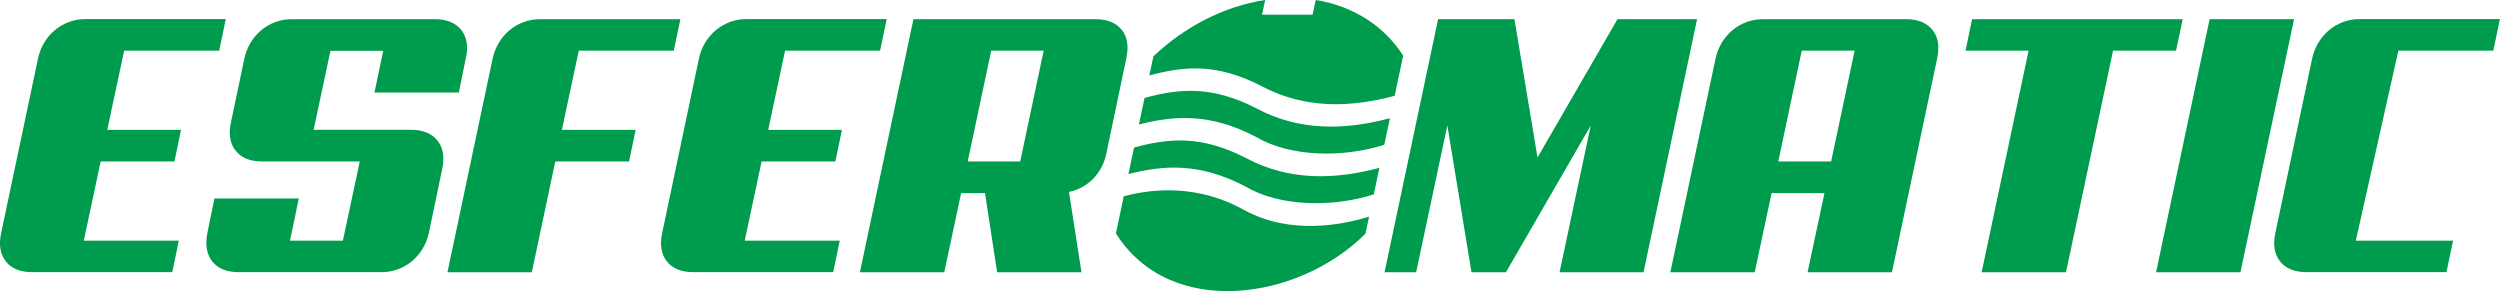
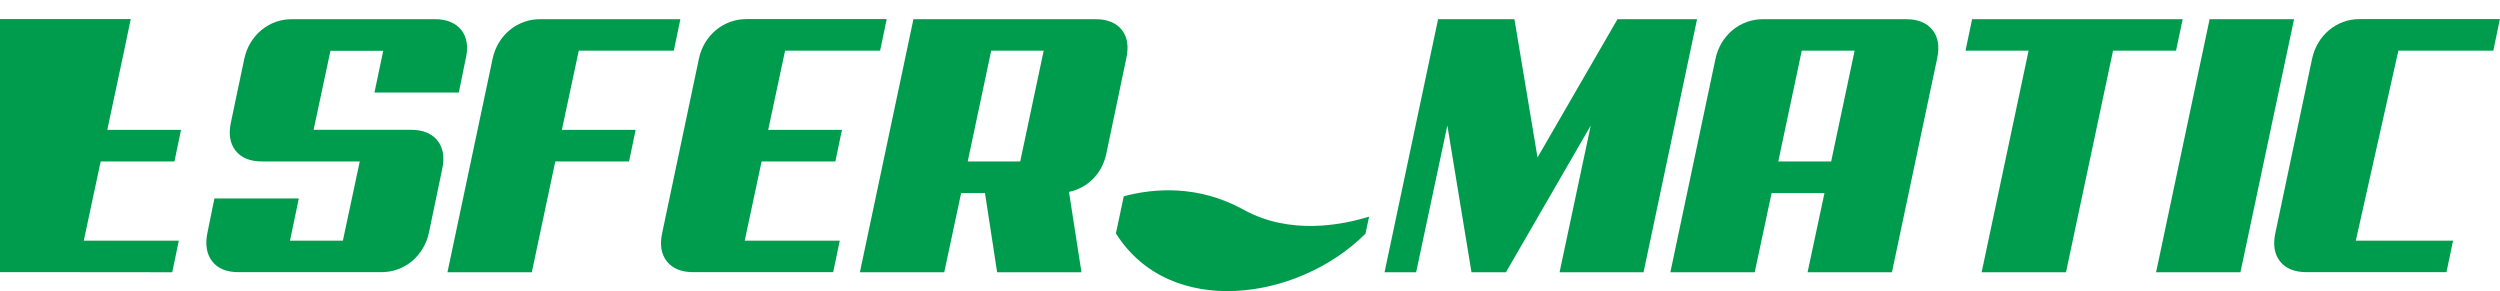
<svg xmlns="http://www.w3.org/2000/svg" id="Layer_2" data-name="Layer 2" viewBox="0 0 261.98 30.5">
  <defs>
    <style>
      .cls-1 {
        fill: #009c4d;
      }
    </style>
  </defs>
  <g id="Layer_1-2" data-name="Layer 1">
    <path class="cls-1" d="M256.37,28.53l.69-3.31h-10.19l4.46-19.91h9.95l.69-3.31h-14.64c-2.48-.03-4.52,1.72-5.04,4.15,0,0-3.84,18.22-3.84,18.22-.28,1.26-.12,2.26.48,3.02.6.76,1.53,1.13,2.79,1.13h14.65Z" />
    <polygon class="cls-1" points="240.4 2.01 231.55 2.01 225.94 28.53 234.78 28.53 240.4 2.01" />
    <polygon class="cls-1" points="228.73 2.01 206.66 2.01 205.97 5.31 212.58 5.31 207.66 28.53 216.5 28.53 221.43 5.31 228.03 5.31 228.73 2.01" />
    <path class="cls-1" d="M202.51,3.14c-.6-.75-1.53-1.13-2.79-1.13h-14.91c-2.48-.03-4.53,1.72-5.04,4.15,0,0-4.73,22.37-4.73,22.37h8.84l1.77-8.3h5.54l-1.77,8.3h8.84l4.73-22.37c.28-1.26.12-2.26-.48-3.02M191.88,16.92h-5.53l2.46-11.61h5.54l-2.46,11.61Z" />
    <polygon class="cls-1" points="177.84 2.01 169.5 2.01 161.12 16.5 158.7 2.01 150.7 2.01 145.09 28.53 148.4 28.53 151.67 13.15 154.2 28.53 157.81 28.53 166.7 13.15 163.43 28.53 172.23 28.53 177.84 2.01" />
    <path class="cls-1" d="M117.56,3.14c-.59-.75-1.51-1.13-2.77-1.13h-19.07l-5.61,26.52h8.84l1.77-8.3h2.5l1.27,8.3h8.84l-1.31-8.42c2.01-.42,3.51-1.98,3.92-4.04,0,0,2.08-9.92,2.08-9.92.28-1.26.13-2.26-.46-3.02M106.91,16.92h-5.5l2.46-11.61h5.5l-2.46,11.61Z" />
    <path class="cls-1" d="M87.31,28.53l.69-3.31h-9.96l1.77-8.3h7.73l.69-3.31h-7.73l1.77-8.3h9.96l.69-3.31h-14.64c-2.47-.03-4.53,1.72-5.04,4.15,0,0-3.84,18.22-3.84,18.22-.28,1.26-.12,2.26.48,3.02.6.76,1.53,1.13,2.79,1.13h14.65Z" />
    <path class="cls-1" d="M71.3,2.01h-14.64c-2.48-.03-4.53,1.72-5.04,4.15,0,0-4.73,22.37-4.73,22.37h8.84l2.46-11.61h7.73l.69-3.31h-7.73l1.77-8.3h9.96l.69-3.31Z" />
    <path class="cls-1" d="M32.86,13.62l1.77-8.3h5.53l-.92,4.38h8.84l.73-3.58c.59-2.45-.77-4.14-3.27-4.11,0,0-14.91,0-14.91,0-2.47-.03-4.52,1.72-5.03,4.15,0,0-1.39,6.61-1.39,6.61-.28,1.26-.12,2.26.48,3.02.6.76,1.53,1.13,2.79,1.13h10.22l-1.77,8.3h-5.54l.92-4.42h-8.84l-.73,3.57c-.26,1.26-.09,2.26.5,3.02.59.76,1.51,1.13,2.77,1.13h14.91c2.47.03,4.52-1.72,5.03-4.15,0,0,1.38-6.61,1.38-6.61.28-1.26.12-2.26-.48-3.02-.6-.76-1.53-1.14-2.79-1.14h-10.23Z" />
-     <path class="cls-1" d="M18.05,28.53l.69-3.31h-9.96l1.77-8.3h7.73l.69-3.31h-7.73l1.77-8.3h9.96l.69-3.31h-14.65c-2.47-.03-4.53,1.72-5.03,4.15,0,0-3.85,18.22-3.85,18.22-.28,1.26-.12,2.26.48,3.02.6.76,1.53,1.13,2.79,1.13h14.65Z" />
-     <path class="cls-1" d="M145.65,12.39c-4.57,1.21-9.39,1.43-14-1.04-4.73-2.43-8.14-2.05-11.71-1.09l-.59,2.78c3.62-.9,7.32-1.26,12.22,1.28,3.57,2.14,9.14,2.24,13.49.85l.59-2.77Z" />
-     <path class="cls-1" d="M144.55,17.59c-4.57,1.21-9.39,1.43-14.01-1.04-4.73-2.43-8.14-2.05-11.7-1.09l-.59,2.78c3.62-.91,7.32-1.26,12.22,1.28,3.57,2.14,9.15,2.24,13.49.85l.59-2.77Z" />
+     <path class="cls-1" d="M18.05,28.53l.69-3.31h-9.96l1.77-8.3h7.73l.69-3.31h-7.73l1.77-8.3l.69-3.31h-14.65c-2.47-.03-4.53,1.72-5.03,4.15,0,0-3.85,18.22-3.85,18.22-.28,1.26-.12,2.26.48,3.02.6.76,1.53,1.13,2.79,1.13h14.65Z" />
    <path class="cls-1" d="M143.47,22.7c-2.83.88-8.3,1.96-13.14-.72-4.78-2.64-9.44-2.25-12.57-1.41l-.82,3.89c5.65,8.99,19.1,7.07,26.15.03l.38-1.79Z" />
-     <path class="cls-1" d="M137.88,0l-.33,1.54h-5.3l.33-1.54c-4.32.65-8.45,2.81-11.71,5.9l-.43,2.01c3.56-.96,6.98-1.34,11.71,1.09,4.61,2.47,9.44,2.26,14,1.04l.89-4.21c-1.95-3.05-5.15-5.18-9.16-5.83" />
  </g>
</svg>